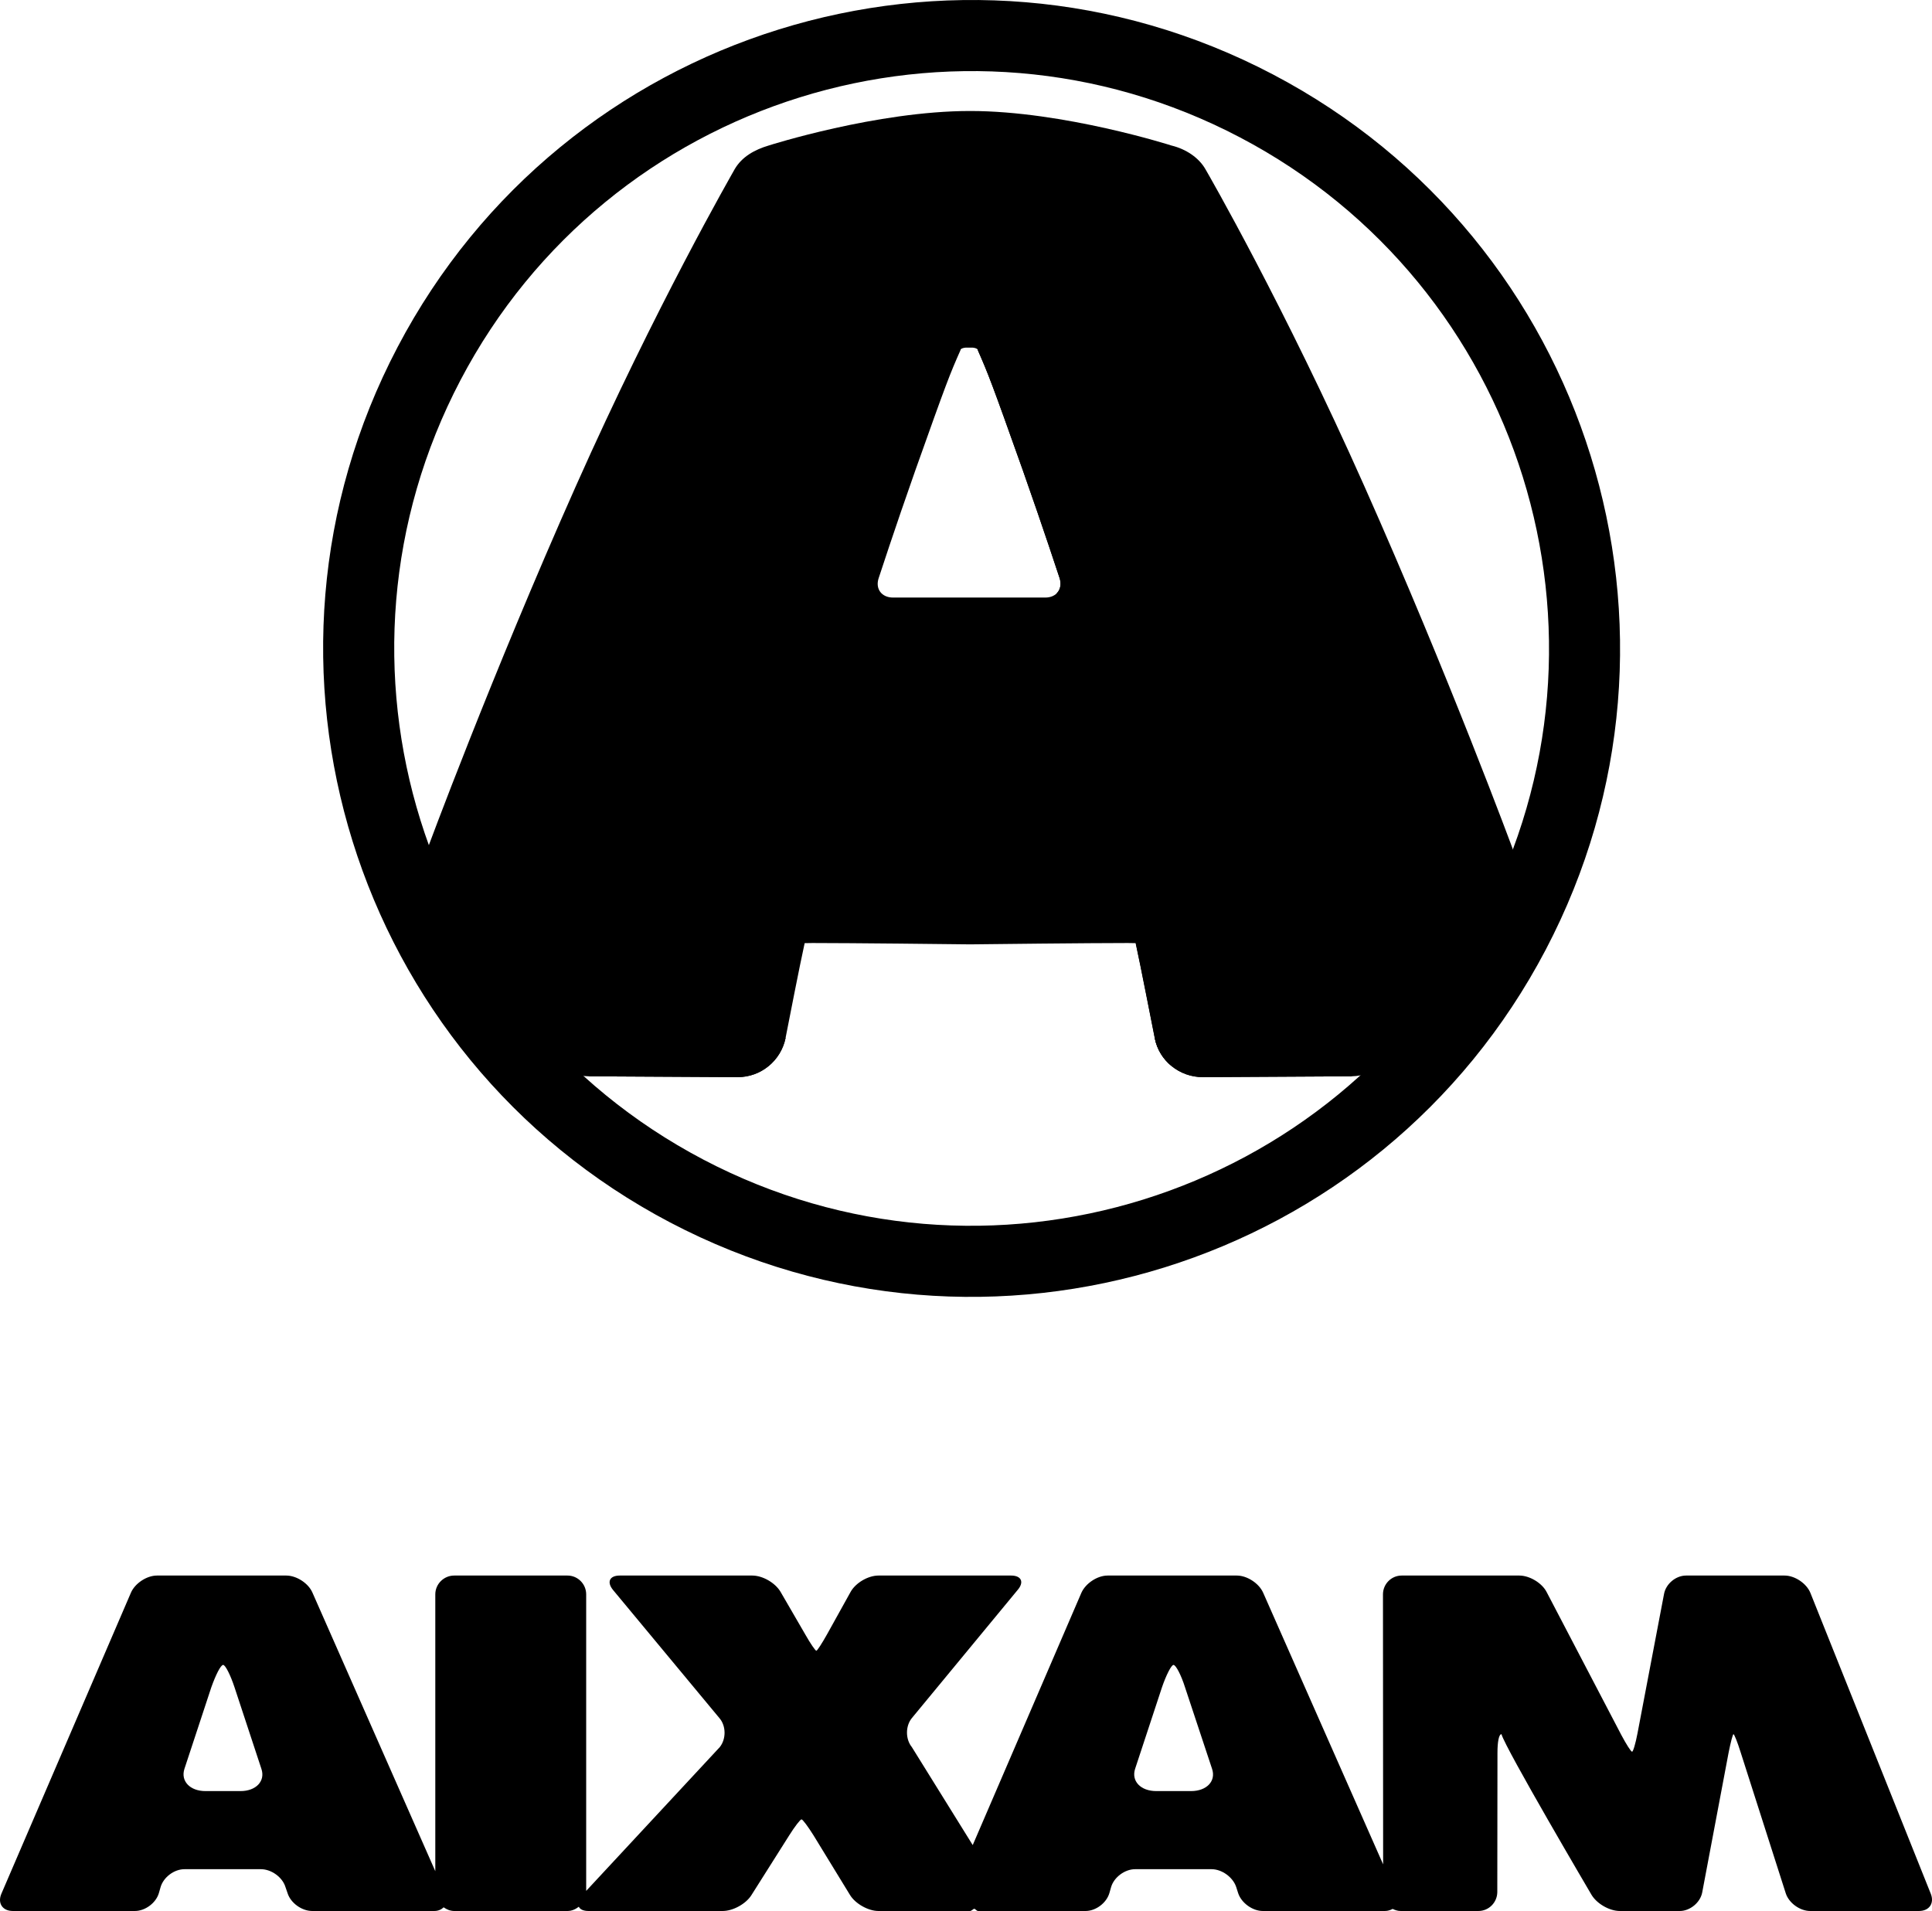
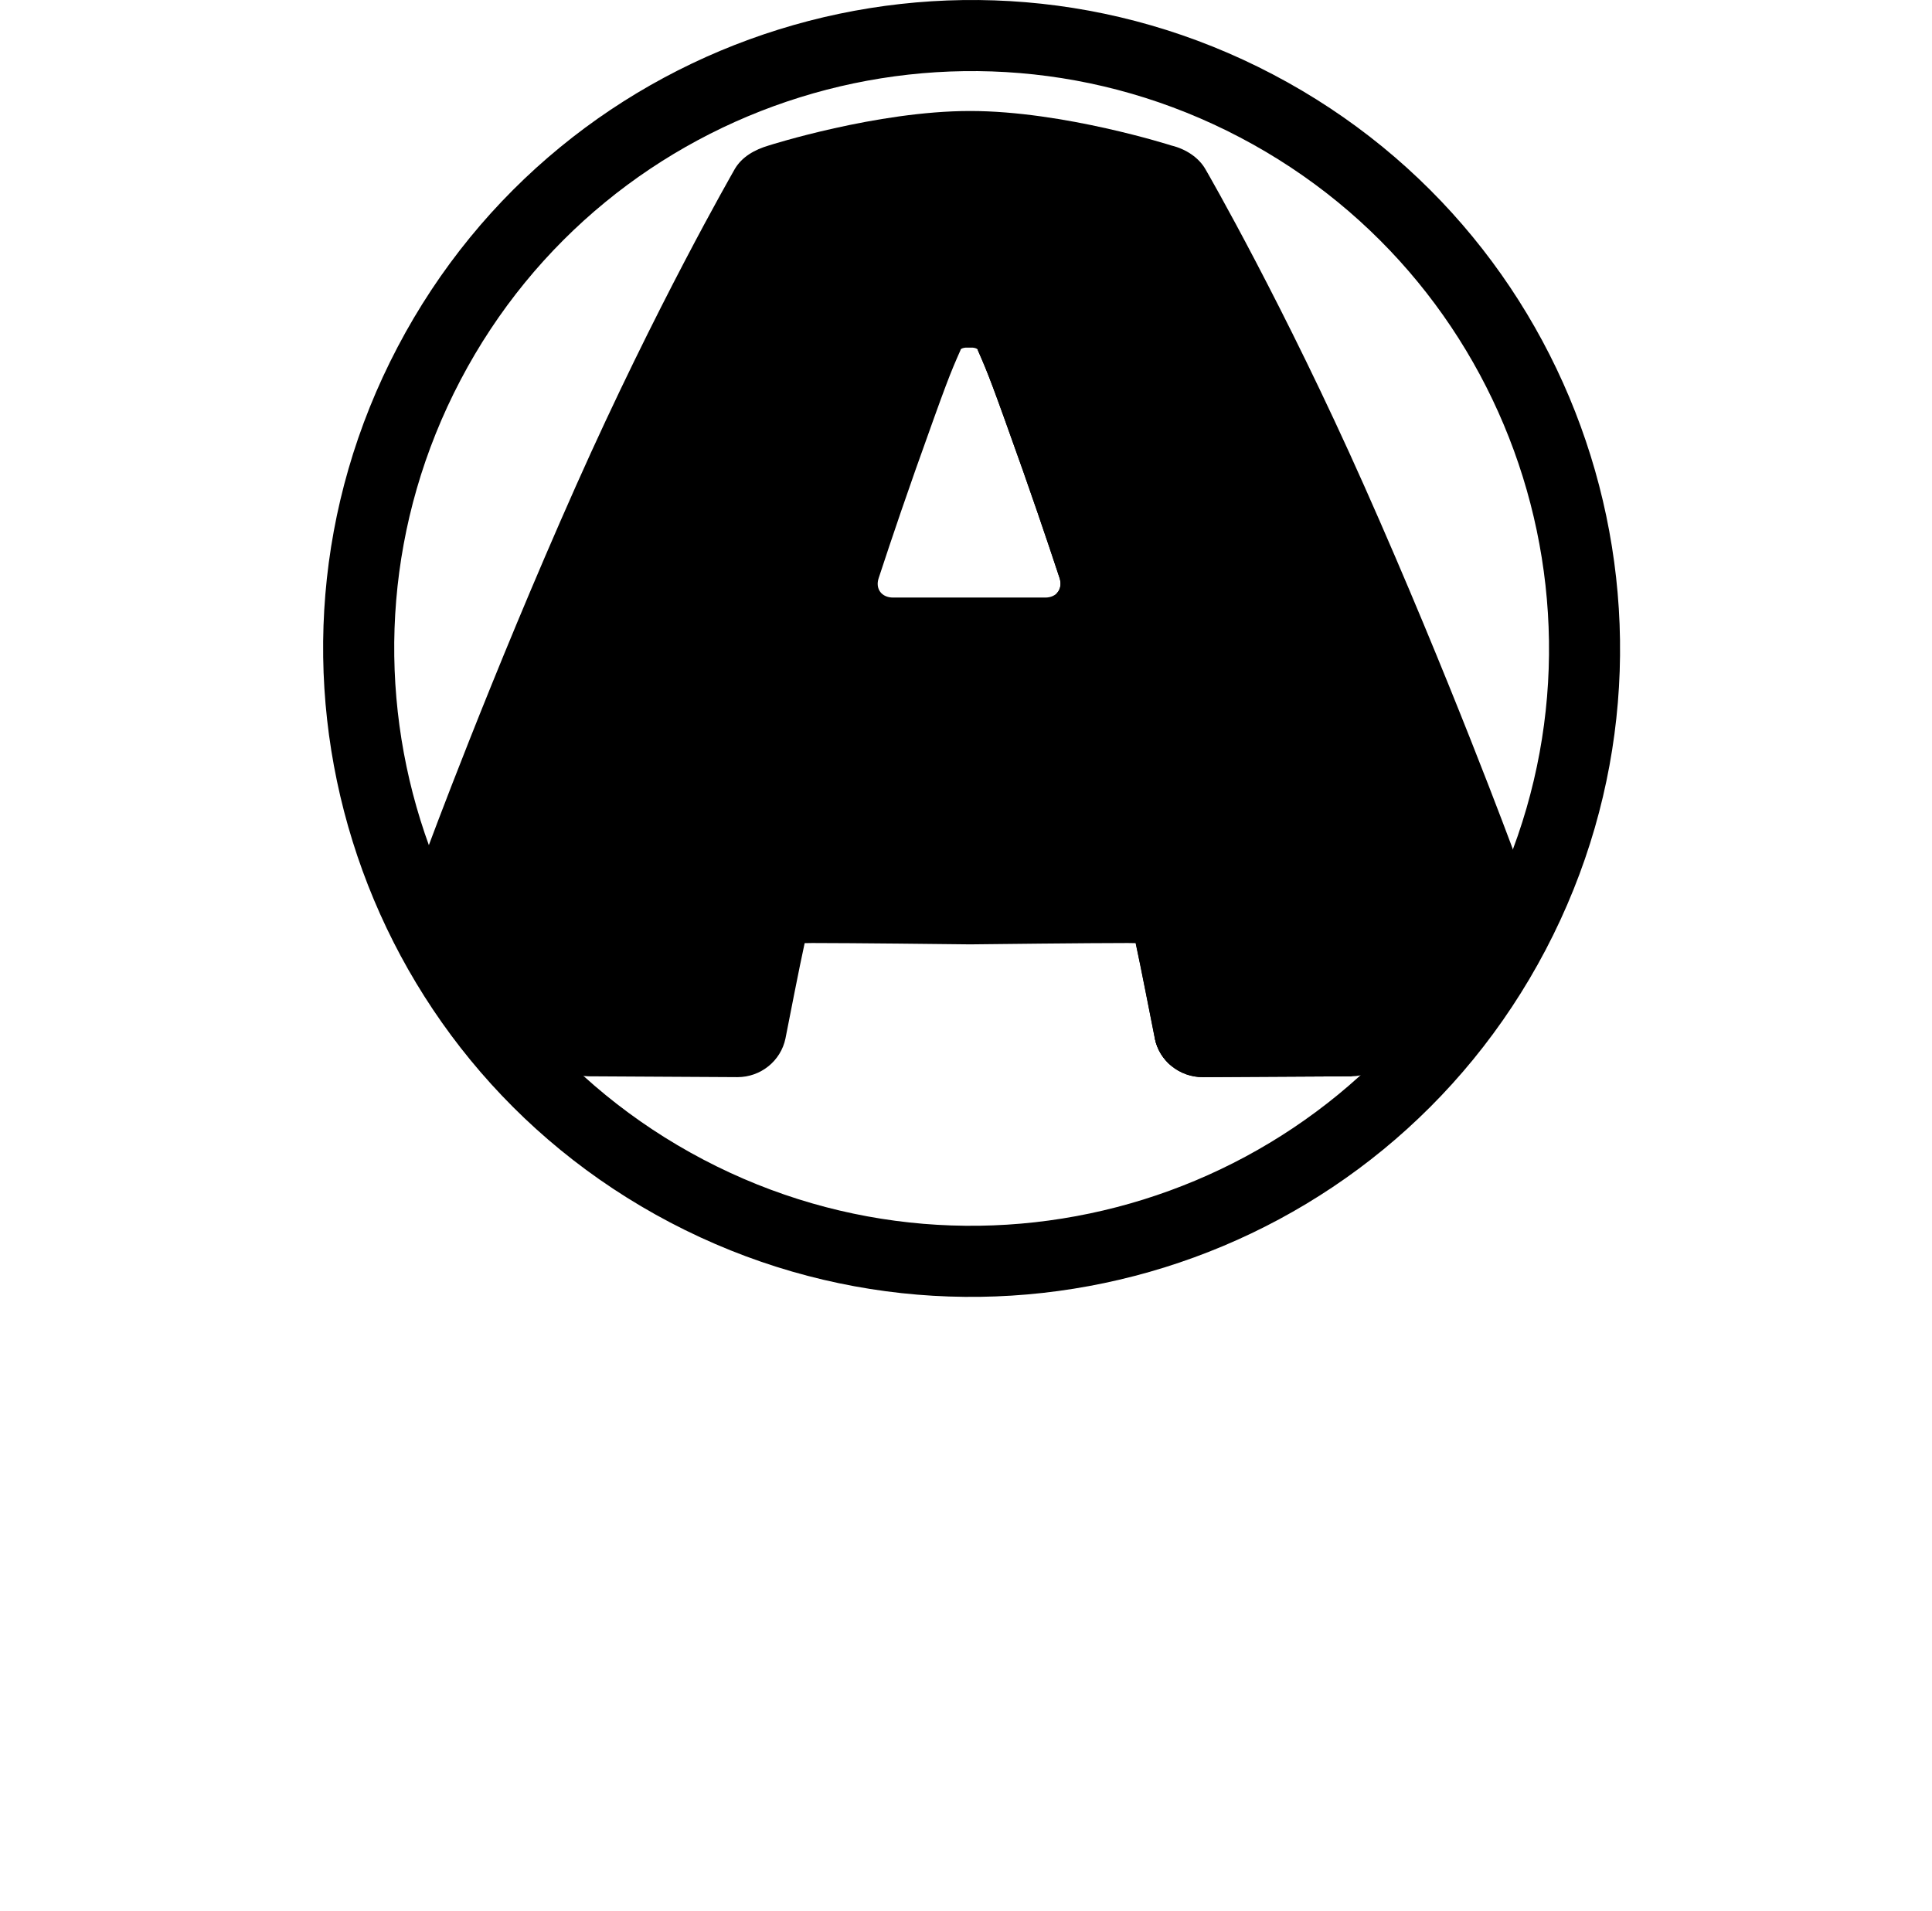
<svg xmlns="http://www.w3.org/2000/svg" xml:space="preserve" width="150mm" height="148.38mm" version="1.1" style="shape-rendering:geometricPrecision; text-rendering:geometricPrecision; image-rendering:optimizeQuality; fill-rule:evenodd; clip-rule:evenodd" viewBox="0 0 65376.66 64670.59">
  <defs>
    <style type="text/css">
   
    .fil0 {fill:black;fill-rule:nonzero}
   
  </style>
  </defs>
  <g id="Calque_x0020_1">
-     <path class="fil0" d="M65333.86 64083.16l-4071.96 -10177.18c-130.06,-321.91 -528.11,-587.39 -872.69,-587.39l-3334.9 0c-347.45,0 -683.49,282.43 -745.51,624.04l-898.06 4715.96c-64.98,341.61 -146.84,621.21 -183.45,621.21 -36.83,0 -197.79,-254.23 -361.58,-561.89l-2527.37 -4837.3c-155.29,-307.79 -576.01,-562.02 -926.13,-562.02l-3981.78 0c-350.16,0 -632.41,288.01 -632.41,635.46l5.54 9137.95 -4060.72 -9194.44c-141.13,-316.34 -542.19,-578.98 -889.51,-578.98l-4374.22 0c-347.32,0 -745.51,265.47 -886.68,584.55l-3676.61 8536.62 -2061.41 -3318.08c-217.49,-268.31 -217.49,-708.86 0,-977.03l3580.63 -4337.48c231.56,-268.31 124.17,-488.58 -220.28,-488.58l-4489.94 0c-350.16,0 -773.75,248.52 -943.21,556.31l-796.33 1434.58c-169.37,302.08 -330.33,553.43 -361.4,553.43 -33.87,0 -203.32,-248.47 -372.78,-547.9l-838.65 -1445.83c-177.96,-302.08 -601.51,-550.6 -957.33,-550.6l-4484.27 0c-344.53,0 -446.17,220.28 -225.9,488.58l3603.21 4340.31c225.9,265.34 225.9,708.73 5.67,979.91l-4518.22 4862.67 0 -10036.01c0,-347.45 -282.34,-635.46 -632.5,-635.46l-3834.82 0c-350.16,0 -638.25,288.01 -638.25,635.46l0 9369.51 -4156.73 -9426c-135.5,-316.34 -536.48,-578.98 -886.64,-578.98l-4377.01 0c-344.53,0 -745.55,265.47 -881.1,584.55l-4382.67 10185.72c-135.5,319.08 39.57,581.72 389.73,581.72l4128.49 0c350.2,0 717.31,-273.88 813.24,-609.92l56.53 -197.74c96.02,-333.2 457.46,-607.09 807.62,-607.09l2586.69 0c355.74,0 728.51,271.01 830.15,601.51l73.44 211.73c104.52,330.46 480.13,601.51 833.03,601.51l4131.37 0c141.17,0 242.81,-53.61 316.25,-124.17 101.73,70.56 220.28,124.17 355.87,124.17l3834.82 0c146.84,0 271.1,-59.32 384.02,-144 39.53,90.39 155.29,144 327.54,144l4540.84 0c350.16,0 787.83,-242.81 971.41,-536.52l1281.99 -2027.5c186.41,-296.55 372.78,-536.65 412.31,-536.65 42.36,0 220.28,242.98 406.64,539.36l1236.88 2021.97c180.7,293.67 615.63,539.36 960.08,539.36l3095.02 0c62.02,0 101.51,-64.9 146.71,-76.32 45.2,8.59 79.15,76.32 132.76,76.32l3634.29 0c350.16,0 711.73,-273.88 807.66,-609.92l56.44 -197.74c96.1,-333.2 463.26,-607.09 813.37,-607.09l2586.69 0c350.16,0 722.85,271.01 833.03,601.51l67.73 211.73c110.05,330.46 485.75,601.51 833.03,601.51l4134.16 0c101.68,0 186.37,-31.12 259.76,-70.61 79.15,39.49 169.54,70.61 273.88,70.61l2626.31 0c352.86,0 635.33,-285.17 641,-635.29l5.58 -4721.54c0,-350.2 45.2,-626.92 135.59,-626.92 129.88,480.04 3047.03,5435.98 3047.03,5435.98 180.66,302.08 607.09,547.77 957.24,547.77l2030.34 0c344.45,0 689.07,-282.47 756.8,-621.21l895.18 -4741.37c67.73,-341.57 141.17,-621.16 163.83,-621.16 28.2,0 135.42,271.01 239.93,604.21l1527.81 4775.15c104.52,333.33 480.04,604.38 830.2,604.38l3676.61 0c355.91,0 530.95,-265.47 401.06,-587.43zm-57194.73 -3470.45l0 0 -1185.98 0c-525.24,0 -847.15,-338.91 -711.65,-754.05l909.3 -2758.94c146.88,-412.13 316.25,-756.76 400.98,-756.76 73.44,0 248.52,344.62 384.02,756.76l909.35 2758.94c141.13,415.14 -180.74,754.05 -706.02,754.05zm32163.9 0l0 0 -1174.64 0c-530.95,0 -852.86,-338.91 -717.31,-754.05l909.17 -2758.94c141.3,-412.13 316.38,-756.76 389.82,-756.76 78.97,0 259.76,344.62 389.64,756.76l914.88 2758.94c141.3,415.14 -180.66,754.05 -711.56,754.05z" />
    <path class="fil0" d="M51225.71 28829.3c-19.7,-60.67 -2196.92,-5949.88 -5060.32,-12382.72 -2716.53,-6109.36 -5269.27,-10540.06 -5376.62,-10723.55 -223.15,-389.73 -660.87,-680.57 -1146.58,-797.77 0,0 -3648.41,-1169.11 -6813.94,-1169.11 -3165.54,0 -6819.65,1169.11 -6819.65,1169.11 -468.75,139.78 -900.8,376.96 -1146.49,797.77 -101.64,184.89 -2654.46,4614.19 -5373.78,10723.55 -2863.41,6432.84 -5040.62,12322.05 -5060.45,12382.72 -149.63,408.04 -129.88,861.27 59.32,1253.84 993.99,2059.93 2643.22,4315.51 4300.82,5885.64 307.75,288.01 708.77,448.96 1132.37,454.67l5023.63 28.2 11.29 0c787.83,0 1465.61,-547.9 1623.74,-1307.49 118.64,-604.21 474.42,-2432.05 649.49,-3226.9 73.44,-1.44 163.83,-4.27 262.6,-4.27 1301.82,0 4746.95,38.14 5294.76,45.2 5.71,0 16.95,0 42.36,0 19.74,0 36.65,0 36.65,0 547.9,-7.06 3998.7,-45.2 5297.68,-45.2 101.64,0 186.32,2.83 265.3,4.27 175.08,794.85 525.41,2622.69 649.58,3226.9 152.55,759.59 835.86,1307.49 1620.9,1307.49l14.08 0 5018.09 -28.2c426.3,-5.71 830.2,-166.67 1135.16,-454.67 1660.39,-1570.13 3309.54,-3825.71 4303.52,-5885.64 189.2,-392.56 209.03,-845.8 56.49,-1253.84zm-15853.13 -8607.14l0 0 -5153.55 0c-386.86,0 -607.13,-296.55 -485.75,-657.95 0,0 547.86,-1683.06 1239.67,-3644.22 1067.43,-3004.62 1166.32,-3251.66 1524.93,-4060.76 11.29,-33.87 11.29,-33.87 11.29,-33.87 11.33,-26.8 87.52,-55.05 163.79,-60.76 0,0 0,0 124.26,0 118.59,0 118.59,0 118.59,0 73.4,5.71 146.84,32.51 163.79,60.76 0,0 0,0 11.29,31.08 355.69,811.89 454.67,1058.93 1522.1,4063.55 691.73,1961.17 1242.5,3644.22 1242.5,3644.22 115.76,361.4 -98.94,657.95 -482.92,657.95z" />
-     <path class="fil0" d="M45335.19 16209.43c-2869.07,-6490.72 -5608.18,-10617.82 -5608.18,-10617.82 0,0 -3030.08,-1403.37 -6898.76,-1403.37 -3868.68,0 -6904.34,1403.37 -6904.34,1403.37 0,0 -2733.53,4127.09 -5602.56,10617.82 -3044.2,6870.43 -5797.47,14269.06 -5797.47,14269.06 960.16,1995.03 1236.88,2973.46 2832.42,4487.71l7164.14 0c0,0 556.31,-2768.05 722.89,-3459.82 166.62,-691.86 361.45,-882.45 1877.88,-882.45 1516.39,0 5707.03,47.94 5707.03,47.94 0,0 4187.76,-47.94 5706.99,-47.94 1513.73,0 1705.59,190.59 1875.13,882.45 169.37,691.77 722.8,3459.82 722.8,3459.82l7167.11 0c1592.66,-1514.25 1872.26,-2492.68 2829.46,-4487.71 0,0 -2753.36,-7398.63 -5794.55,-14269.06zm-7731.79 4998.26l0 0c-169.5,612.8 -609.92,895.14 -1519.22,895.14l-6511.86 0c-909.26,0 -1349.77,-282.34 -1519.22,-895.14 -175.08,-614.19 197.66,-1728.25 1519.22,-5649.15 999.65,-2991.9 1107,-3274.32 1468.45,-4142.65 392.48,-945.96 931.88,-1125.31 1787.48,-1125.31 855.56,0 1397.8,179.35 1787.44,1125.31 361.53,868.33 468.75,1150.76 1468.49,4142.65 1321.48,3920.9 1694.3,5034.96 1519.22,5649.15z" />
    <path class="fil0" d="M43076.04 2519.31c-10727.82,-5633.68 -23991.56,-1500.87 -29622.36,9226.99 -5633.63,10727.87 -1502.27,23990.95 9225.6,29624.5 10733.53,5630.89 23994.39,1499.43 29625.28,-9229.09 5630.71,-10729.26 1496.56,-23991.65 -9228.52,-29622.4zm-19275.73 36722.35l0 0c-9555.93,-5015.26 -13232.62,-16822.54 -8217.45,-26378.5 5012.38,-9550.39 16824.63,-13229.87 26374.97,-8214.61 9550.3,5013.73 13232.62,16823.23 8217.4,26376.37 -5015.08,9549.52 -16824.58,13229.13 -26374.93,8216.75z" />
-     <path class="fil0" d="M26584.66 35121.62c-158.08,762.47 -824.57,1330.02 -1609.53,1330.02l-11.38 0 -5020.84 -28.2c-508.28,-432.14 -1112.58,-996.86 -1112.58,-996.86l-1457.16 -460.38 7167.02 0 2044.46 155.42z" />
    <path class="fil0" d="M41133.18 34966.2l7167.11 0 -1457.24 460.38c0,0 -604.21,564.72 -1112.49,996.86l-5018.09 28.2 -14.08 0c-785.04,0 -1468.36,-547.9 -1620.9,-1307.49l2055.7 -177.96z" />
    <path class="fil0" d="M39602.71 36039.34c-259.76,-228.64 -448.96,-539.31 -522.4,-895.18 -118.59,-601.51 -474.46,-2432.05 -646.71,-3226.9l1762.03 -941.82c107.39,129.93 163.83,303.61 220.28,532.34 169.54,690.38 717.27,3458.42 717.27,3458.42 0,0 -1392.04,1194.61 -1530.47,1073.14z" />
    <path class="fil0" d="M39732.59 6143.75c0,0 4642.39,6367.81 10476.56,23010.34 -7093.49,-13858.19 -10476.56,-23010.34 -10476.56,-23010.34z" />
    <path class="fil0" d="M33980.41 10547.56c251.35,169.46 460.21,440.55 635.29,868.33 361.53,868.33 468.75,1150.76 1468.49,4142.65 1321.48,3920.9 1694.3,5034.96 1519.22,5649.15 -67.69,241.46 -175.08,433.45 -338.87,574.66 -73.44,60.71 -1587,-1620.9 -1499.43,-1709.86 115.76,-121.43 155.25,-304.96 90.39,-508.28 0,0 -550.78,-1683.06 -1242.5,-3644.22 -1067.43,-3004.62 -1166.41,-3251.66 -1522.1,-4063.55 0,0 801.95,-1362.58 889.51,-1308.88z" />
    <path class="fil0" d="M37484.81 22438.87c1169.06,42.36 2083.94,-512.51 1671.77,-1615.24 -869.81,-2414.4 -4394.05,-9704.2 -4394.05,-9704.2 378.4,905.03 491.46,1201.49 1547.46,4320.48 1383.8,4089 1773.45,5249.65 1592.66,5890.61 -175.08,638.25 -638.12,931.88 -1592.66,931.88l-6844.97 0 8019.79 176.47z" />
    <path class="fil0" d="M39732.59 30242.7c1558.71,-29.68 1778.98,160.96 2038.92,866.89 262.6,714.44 1431.7,3684.41 1431.7,3684.41l-1776.33 0c0,0 -550.6,-2768.09 -720.1,-3458.51 -172.25,-693.25 -364.28,-883.85 -1877.83,-883.85 -1516.39,0 -5704.28,48.03 -5704.28,48.03 0,0 -4190.51,-48.03 -5706.94,-48.03l12314.86 -208.94z" />
  </g>
</svg>